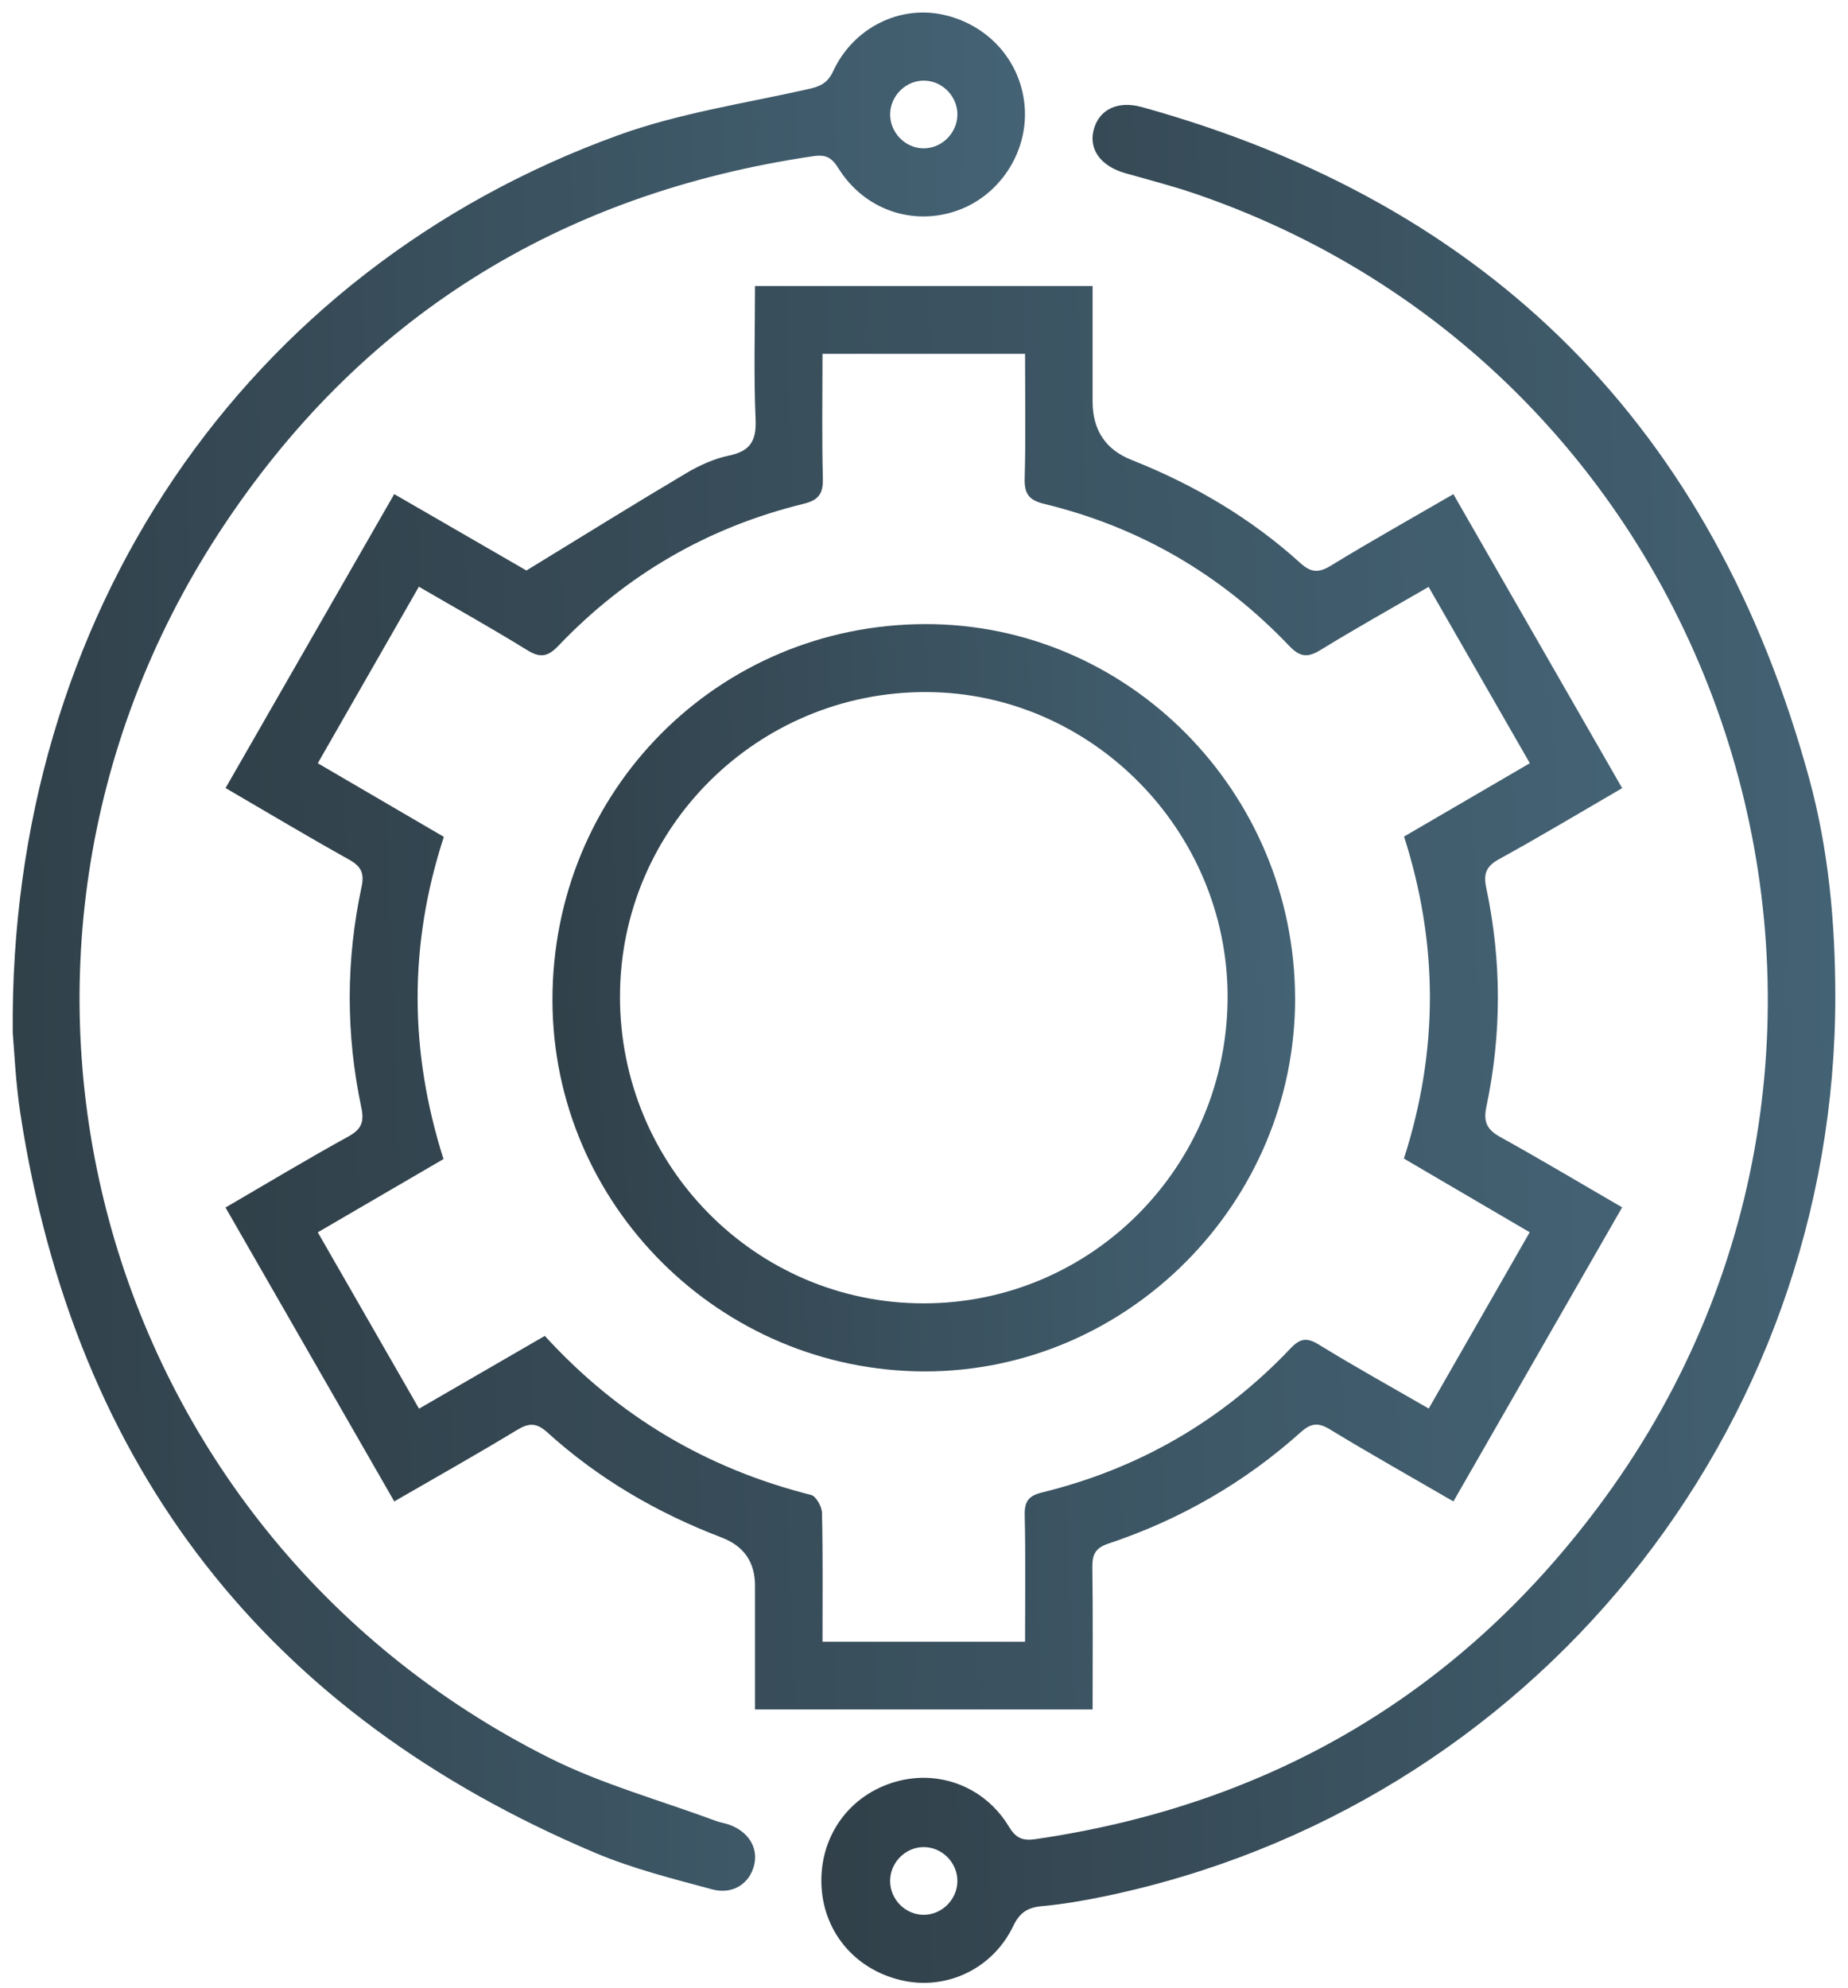
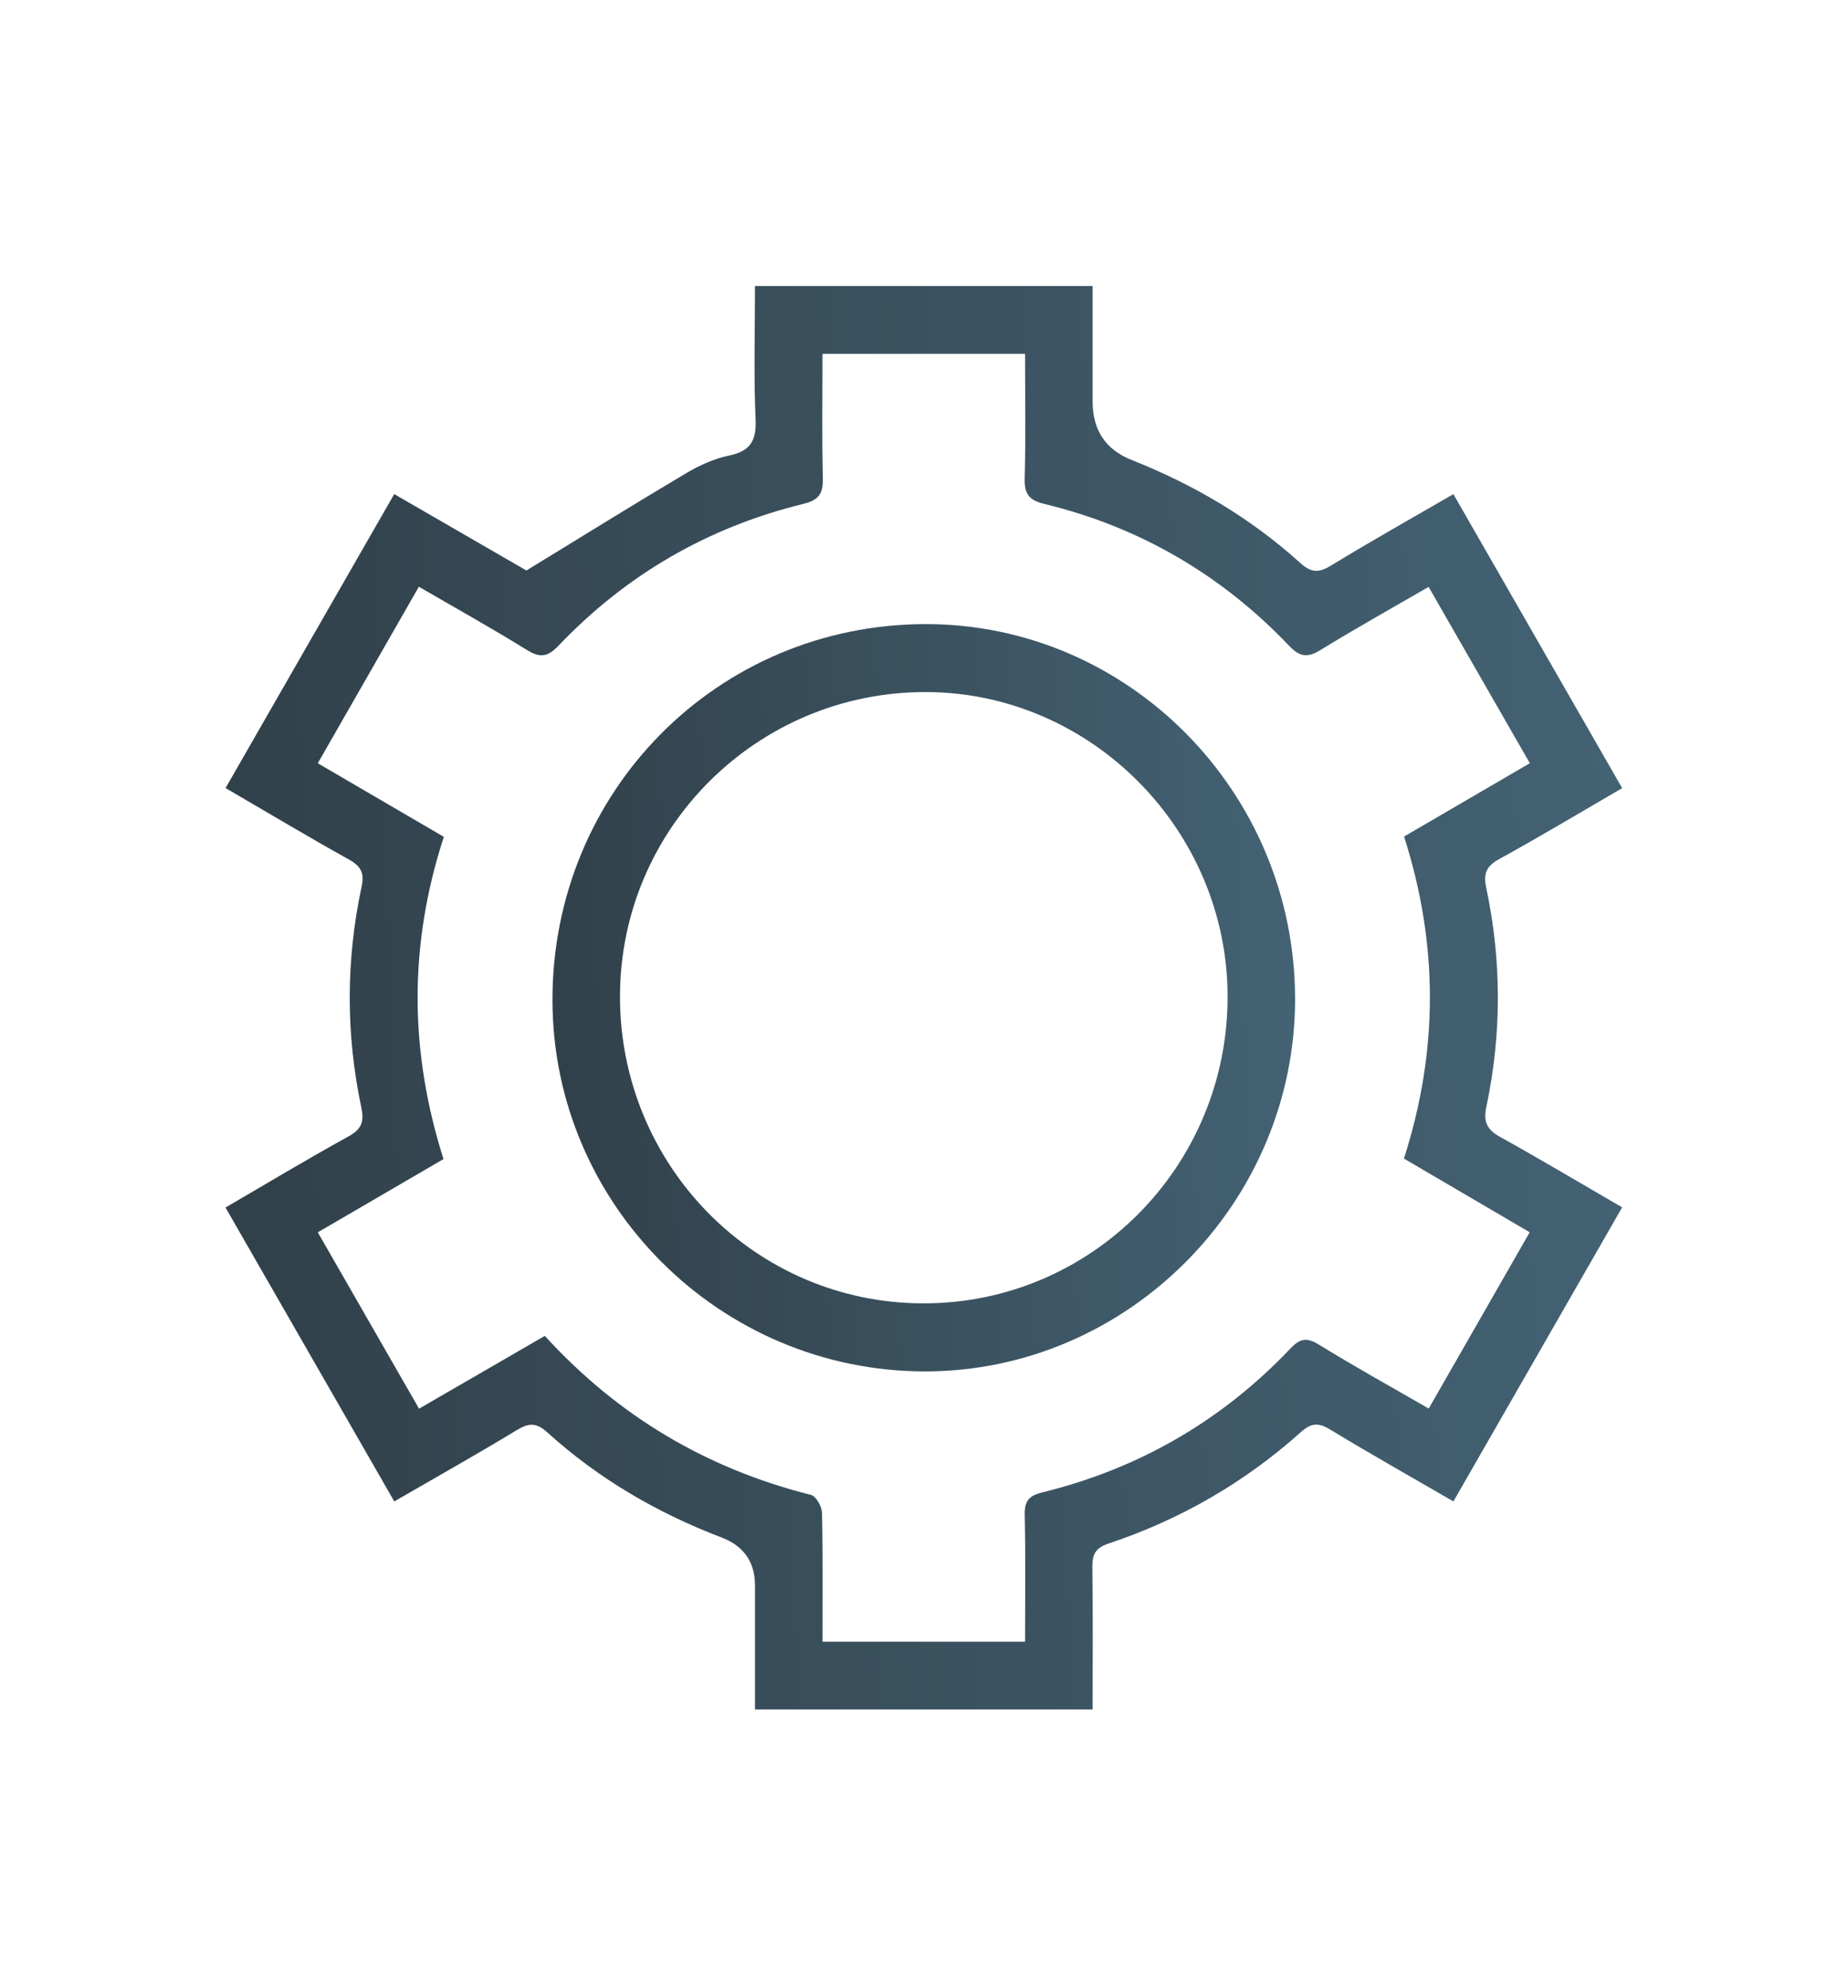
<svg xmlns="http://www.w3.org/2000/svg" width="106" height="114" viewBox="0 0 106 114" fill="none">
  <path d="M93.047 45.2C90.596 46.624 88.314 47.994 85.983 49.275C85.238 49.684 85.08 50.122 85.25 50.918C86.138 55.1 86.14 59.297 85.257 63.477C85.073 64.343 85.296 64.786 86.048 65.205C88.372 66.495 90.654 67.856 93.045 69.243C89.802 74.896 86.607 80.461 83.367 86.108C80.937 84.699 78.585 83.375 76.279 81.975C75.606 81.566 75.192 81.617 74.614 82.136C71.383 85.03 67.69 87.155 63.588 88.523C62.804 88.784 62.645 89.171 62.657 89.916C62.695 92.591 62.671 95.269 62.671 98.041H43.306C43.306 95.687 43.306 93.311 43.306 90.933C43.306 89.588 42.671 88.671 41.402 88.182C37.711 86.773 34.338 84.816 31.402 82.155C30.763 81.576 30.332 81.6 29.638 82.021C27.366 83.401 25.045 84.701 22.615 86.108C19.382 80.48 16.188 74.918 12.935 69.253C15.328 67.861 17.637 66.468 19.997 65.171C20.744 64.76 20.895 64.319 20.727 63.528C19.834 59.304 19.837 55.071 20.742 50.85C20.904 50.093 20.72 49.689 20.035 49.306C17.678 47.994 15.362 46.607 12.938 45.195C16.175 39.552 19.37 33.985 22.613 28.337C25.318 29.903 27.932 31.412 30.195 32.719C33.391 30.764 36.358 28.919 39.364 27.135C40.119 26.687 40.964 26.305 41.816 26.127C43.035 25.871 43.396 25.287 43.34 24.043C43.229 21.533 43.306 19.016 43.306 16.404H62.671V23.023C62.671 24.674 63.42 25.793 64.917 26.383C68.474 27.792 71.732 29.708 74.578 32.283C75.202 32.848 75.635 32.87 76.344 32.437C78.612 31.049 80.933 29.749 83.365 28.34C86.595 33.965 89.79 39.528 93.047 45.202V45.2ZM25.459 47.992C23.426 54.221 23.486 60.327 25.439 66.473C23.014 67.888 20.657 69.26 18.228 70.675C20.193 74.1 22.097 77.415 24.036 80.789C26.514 79.356 28.873 77.99 31.25 76.615C35.494 81.264 40.574 84.234 46.522 85.736C46.808 85.809 47.142 86.403 47.149 86.763C47.205 89.224 47.178 91.685 47.178 94.154H58.797C58.797 91.678 58.831 89.288 58.777 86.897C58.76 86.106 58.993 85.785 59.777 85.592C65.319 84.234 70.086 81.483 74.028 77.328C74.573 76.756 74.957 76.69 75.647 77.114C77.697 78.375 79.802 79.541 81.951 80.782C83.914 77.357 85.811 74.041 87.742 70.672C85.247 69.212 82.897 67.834 80.528 66.446C82.527 60.224 82.501 54.119 80.536 47.977C82.965 46.561 85.322 45.185 87.75 43.771C85.782 40.343 83.878 37.025 81.944 33.659C79.797 34.903 77.753 36.042 75.763 37.266C75.018 37.726 74.573 37.702 73.946 37.04C70.057 32.958 65.367 30.224 59.9 28.9C59.024 28.688 58.751 28.332 58.775 27.437C58.84 25.058 58.797 22.677 58.797 20.292H47.178C47.178 22.729 47.139 25.078 47.198 27.427C47.219 28.311 46.97 28.68 46.082 28.897C40.622 30.234 35.923 32.95 32.031 37.035C31.409 37.688 30.969 37.739 30.214 37.271C28.203 36.027 26.136 34.876 24.026 33.649C22.056 37.089 20.159 40.404 18.228 43.773C20.701 45.217 23.026 46.575 25.454 47.992H25.459Z" fill="url(#paint0_linear_3_2667)" />
-   <path d="M105.272 57.077C105.311 82.126 87.829 103.677 63.331 108.762C62.147 109.008 60.949 109.212 59.749 109.322C58.938 109.397 58.486 109.692 58.118 110.461C56.927 112.942 54.244 114.181 51.659 113.56C48.973 112.917 47.172 110.709 47.114 107.985C47.056 105.242 48.753 102.929 51.373 102.184C53.864 101.476 56.484 102.469 57.864 104.75C58.263 105.412 58.643 105.585 59.389 105.478C72.96 103.499 83.932 97.026 92.037 85.928C111.344 59.489 99.464 21.713 68.597 11.124C67.266 10.666 65.896 10.318 64.541 9.931C63.171 9.539 62.462 8.607 62.718 7.504C62.994 6.316 64.064 5.742 65.506 6.143C85.508 11.694 98.285 24.544 103.779 44.669C104.882 48.712 105.265 52.882 105.272 57.079V57.077ZM52.966 109.816C54.004 109.826 54.885 108.969 54.914 107.924C54.945 106.836 54.031 105.911 52.944 105.933C51.906 105.955 51.049 106.841 51.056 107.885C51.064 108.935 51.925 109.806 52.963 109.816H52.966Z" fill="url(#paint1_linear_3_2667)" />
-   <path d="M0.731 59.233C0.513 35.302 14.031 15.513 35.465 7.753C38.959 6.487 42.711 5.932 46.358 5.111C47.045 4.958 47.471 4.77 47.795 4.074C48.942 1.606 51.568 0.299 54.077 0.839C56.713 1.406 58.6 3.551 58.779 6.175C58.956 8.782 57.298 11.273 54.832 12.103C52.286 12.96 49.564 12.005 48.093 9.654C47.718 9.052 47.388 8.85 46.667 8.955C32.125 11.088 20.613 18.213 12.565 30.55C-3.432 55.073 5.406 87.717 31.499 100.811C34.538 102.335 37.88 103.248 41.084 104.439C41.309 104.521 41.554 104.555 41.781 104.633C42.904 105.015 43.492 105.933 43.265 106.934C43.02 108.01 42.047 108.682 40.842 108.355C38.592 107.747 36.302 107.175 34.161 106.272C15.335 98.328 4.295 84.204 1.171 63.88C0.888 62.04 0.815 60.168 0.731 59.231V59.233ZM54.915 6.586C54.929 5.545 54.077 4.654 53.039 4.624C52.006 4.595 51.105 5.44 51.06 6.484C51.014 7.575 51.911 8.514 52.993 8.507C54.031 8.5 54.9 7.633 54.915 6.586Z" fill="url(#paint2_linear_3_2667)" />
  <path d="M74.286 57.234C74.315 68.958 64.71 78.651 53.06 78.651C41.321 78.651 31.716 69.097 31.689 57.388C31.662 45.389 41.158 35.805 53.089 35.793C64.727 35.781 74.255 45.418 74.284 57.232L74.286 57.234ZM35.561 57.132C35.551 66.862 43.332 74.74 52.959 74.749C62.6 74.759 70.4 66.911 70.414 57.188C70.426 47.638 62.612 39.722 53.138 39.69C43.455 39.659 35.573 47.48 35.563 57.132H35.561Z" fill="url(#paint3_linear_3_2667)" />
  <defs>
    <linearGradient id="paint0_linear_3_2667" x1="11.608" y1="119.267" x2="97.743" y2="116.174" gradientUnits="userSpaceOnUse">
      <stop stop-color="#303F48" />
      <stop offset="1" stop-color="#446375" />
    </linearGradient>
    <linearGradient id="paint1_linear_3_2667" x1="46.149" y1="141.721" x2="108.738" y2="140.484" gradientUnits="userSpaceOnUse">
      <stop stop-color="#303F48" />
      <stop offset="1" stop-color="#446375" />
    </linearGradient>
    <linearGradient id="paint2_linear_3_2667" x1="-0.234" y1="136.445" x2="62.252" y2="135.213" gradientUnits="userSpaceOnUse">
      <stop stop-color="#303F48" />
      <stop offset="1" stop-color="#446375" />
    </linearGradient>
    <linearGradient id="paint3_linear_3_2667" x1="30.983" y1="89.795" x2="76.782" y2="88.129" gradientUnits="userSpaceOnUse">
      <stop stop-color="#303F48" />
      <stop offset="1" stop-color="#446375" />
    </linearGradient>
  </defs>
</svg>